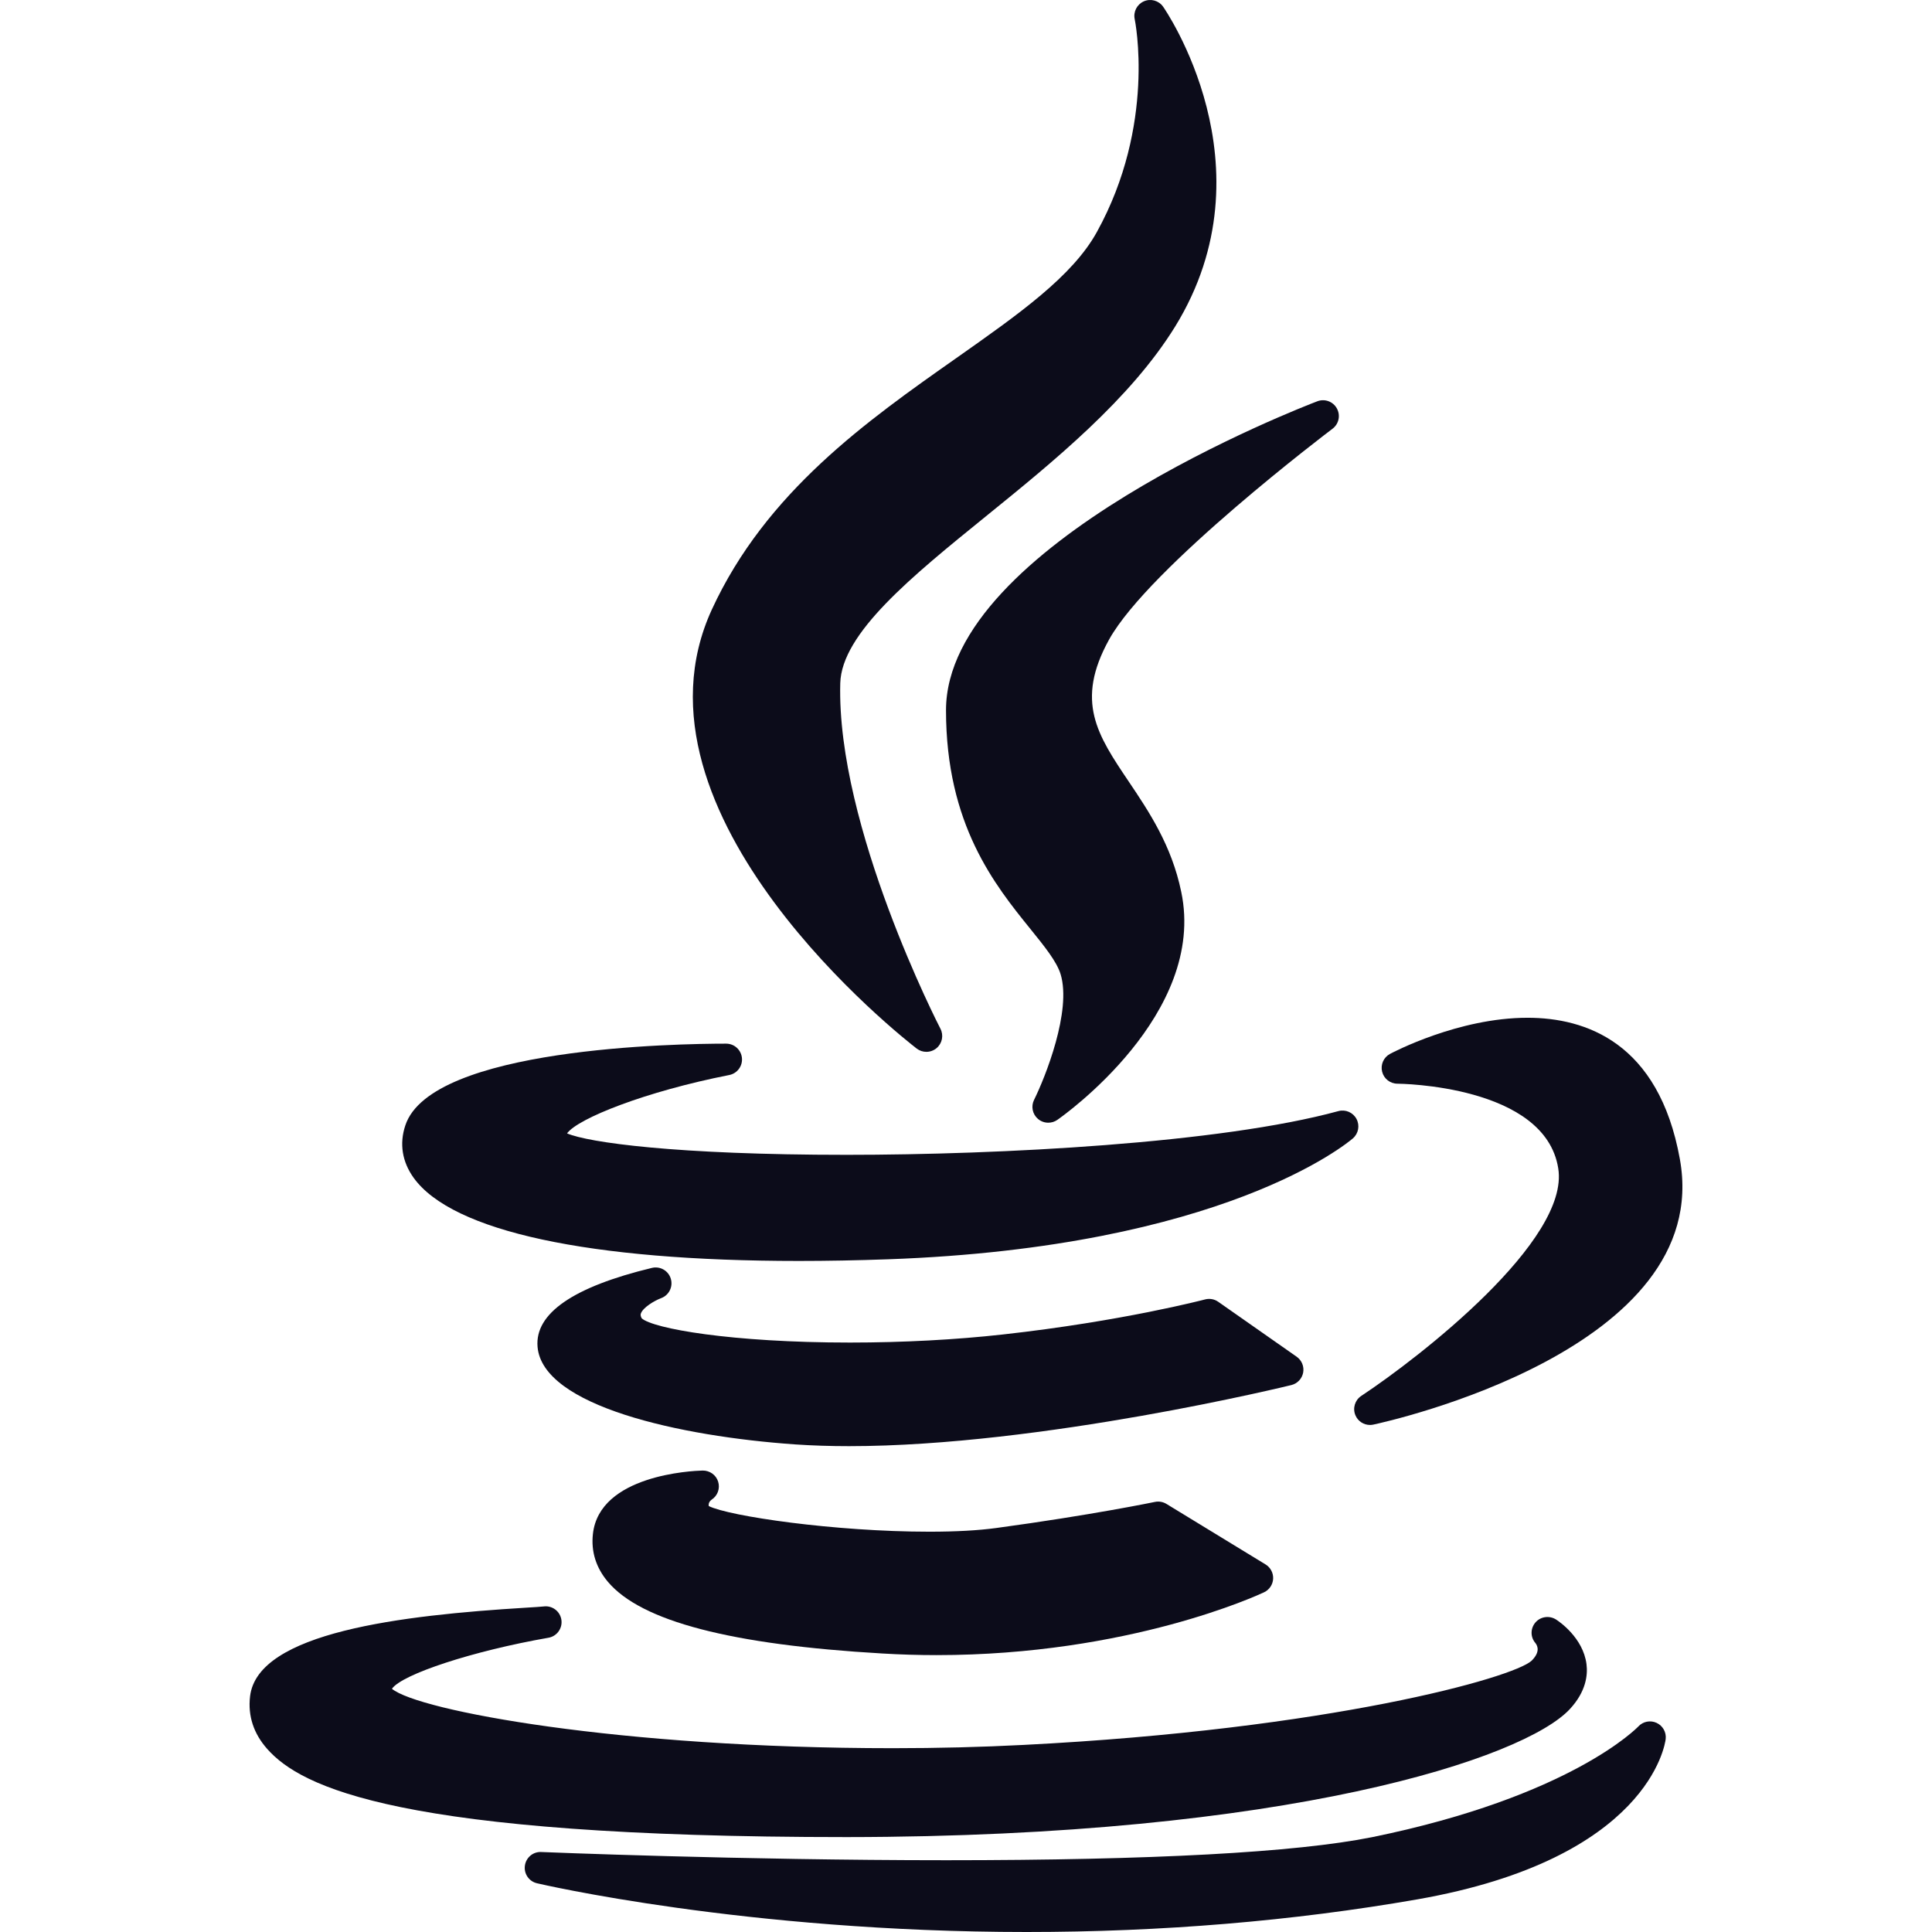
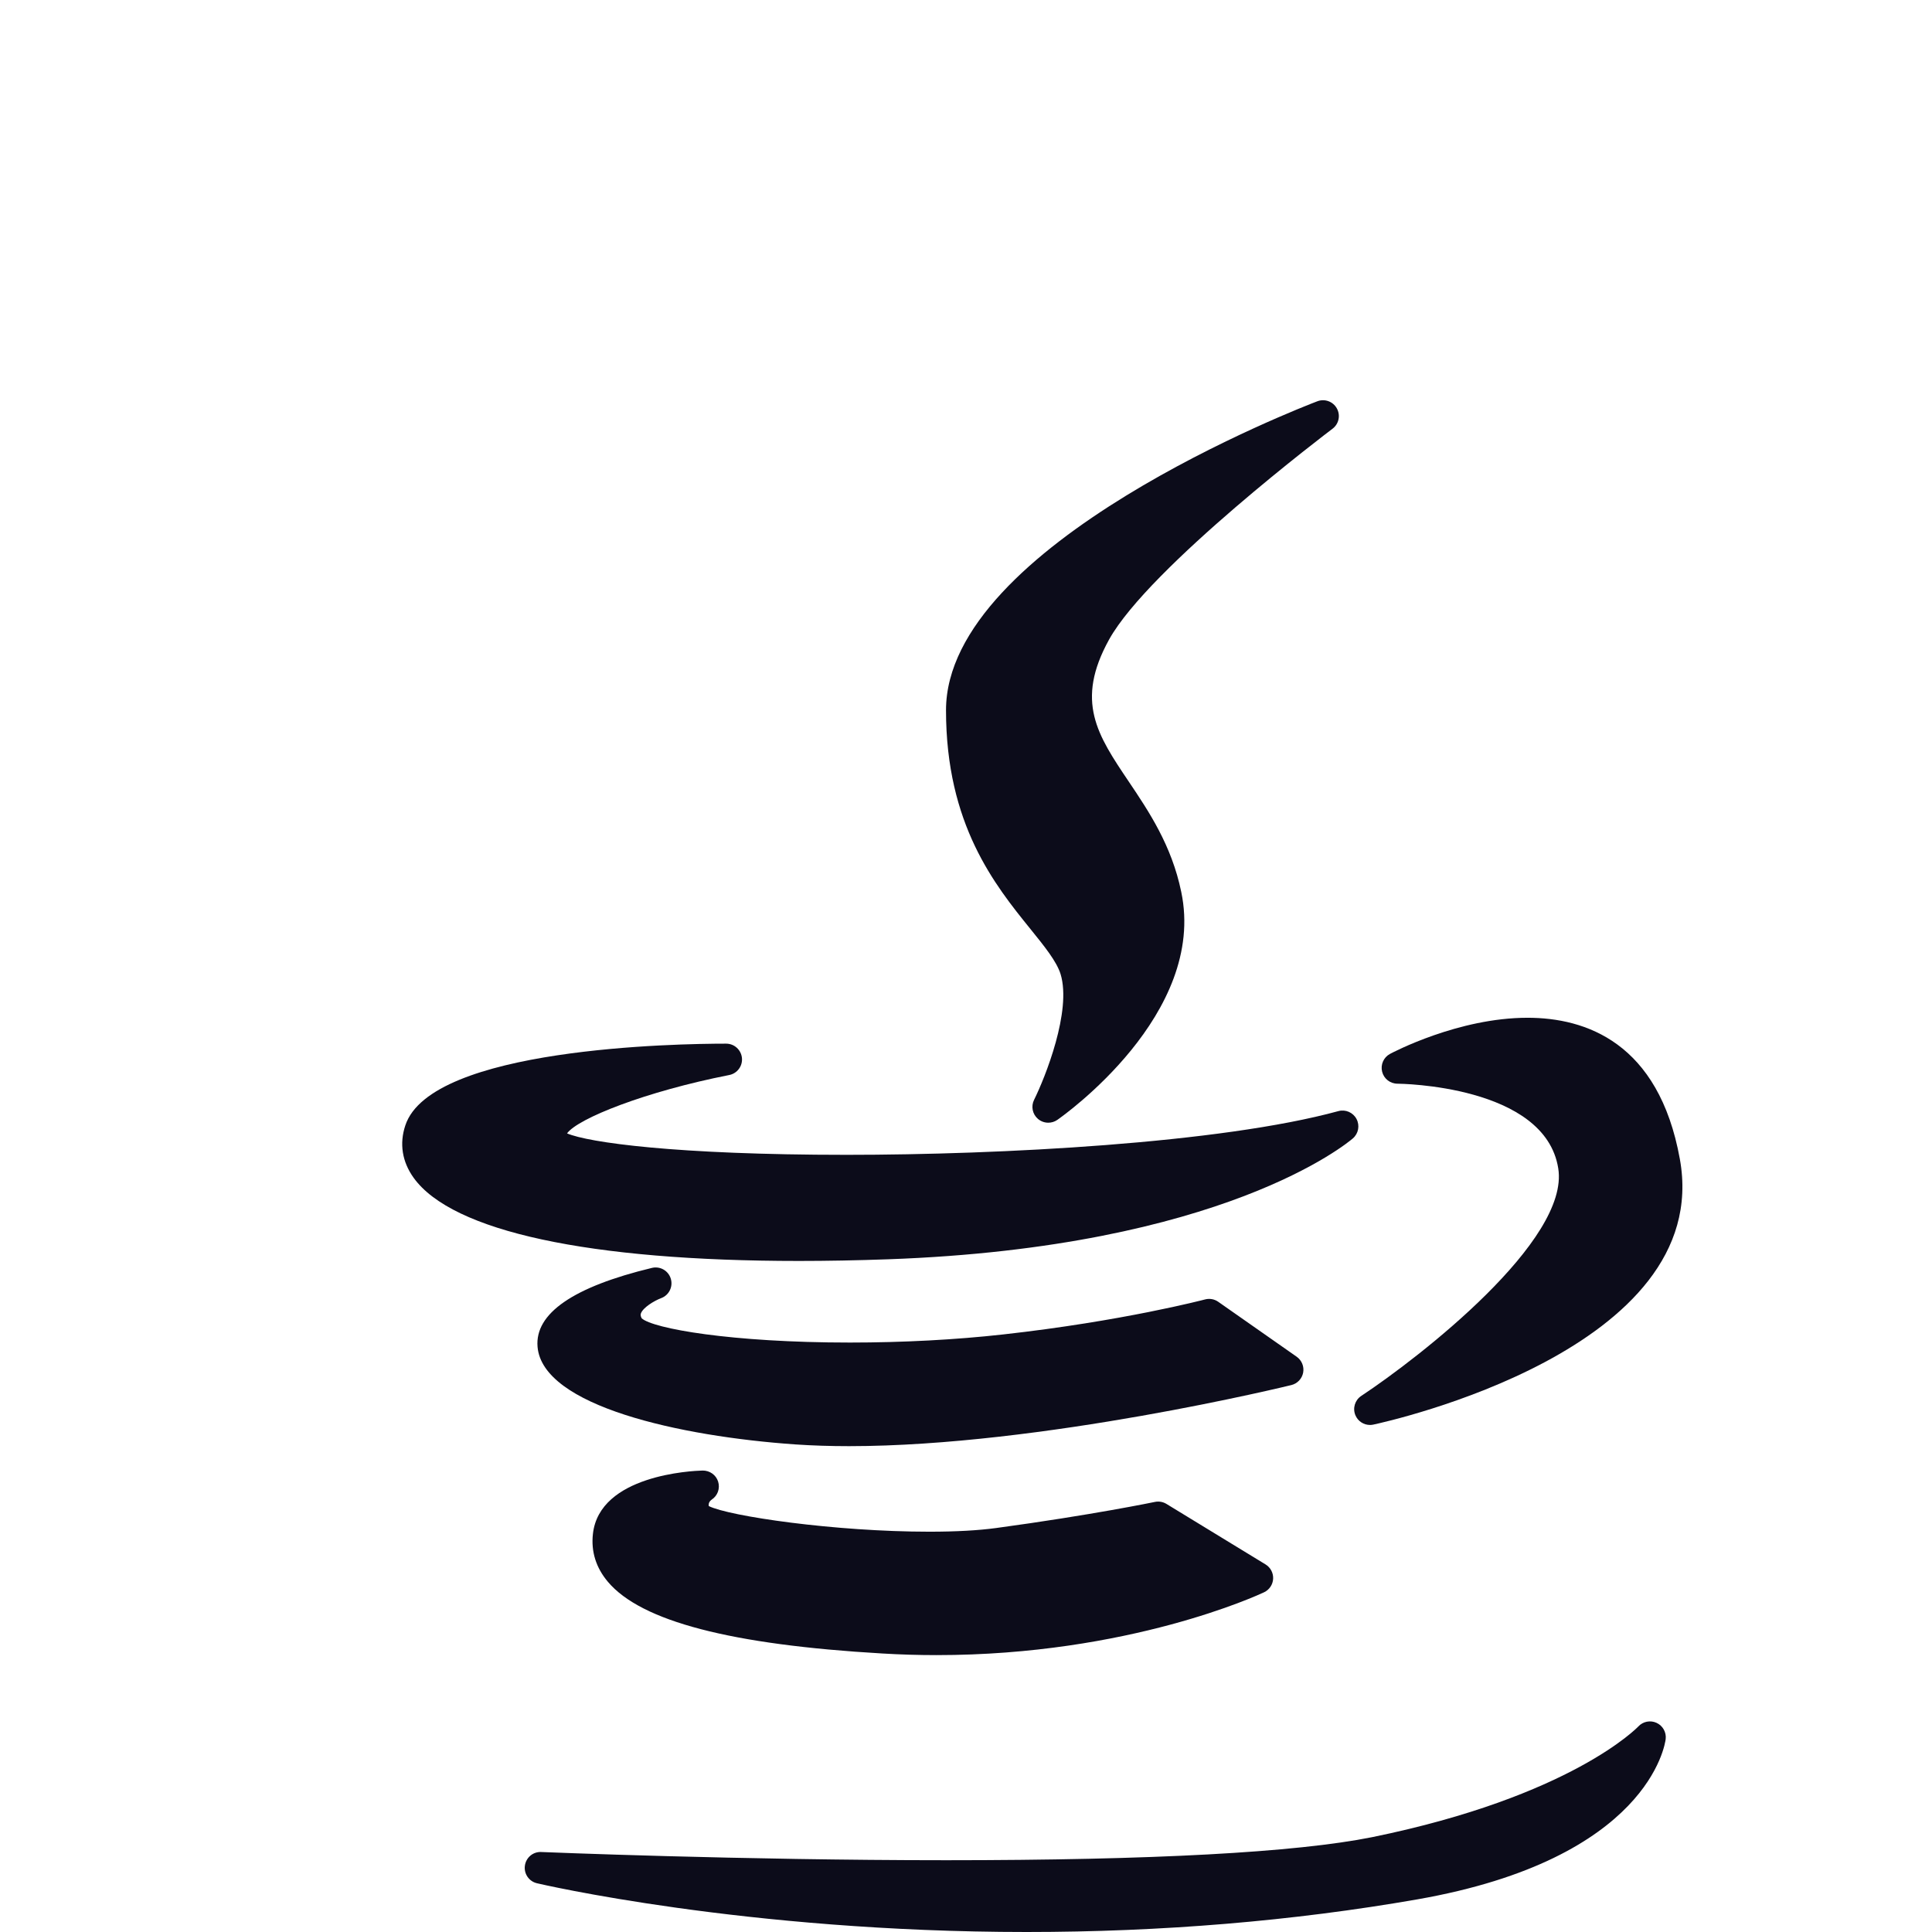
<svg xmlns="http://www.w3.org/2000/svg" width="72" height="72" viewBox="0 0 72 72" fill="none">
-   <path d="M35.644 13.341C32.317 15.68 28.546 18.333 26.526 22.72C23.017 30.375 33.706 38.725 34.163 39.077C34.27 39.159 34.396 39.199 34.523 39.199C34.658 39.199 34.793 39.153 34.902 39.062C35.114 38.884 35.175 38.583 35.047 38.337C35.008 38.263 31.171 30.81 31.314 25.463C31.364 23.6 33.971 21.488 36.73 19.251C39.257 17.203 42.121 14.881 43.797 12.165C47.477 6.186 43.387 0.307 43.345 0.248C43.183 0.02 42.883 -0.063 42.627 0.05C42.371 0.163 42.229 0.44 42.287 0.714C42.296 0.752 43.091 4.64 40.878 8.645C39.966 10.3 37.963 11.709 35.644 13.341Z" fill="#0C0C1A" />
  <path d="M49.66 15.977C49.895 15.8 49.964 15.478 49.821 15.221C49.679 14.963 49.37 14.85 49.095 14.954C48.53 15.169 35.255 20.286 35.255 26.468C35.255 30.73 37.076 32.982 38.405 34.626C38.926 35.271 39.377 35.827 39.525 36.303C39.943 37.673 38.953 40.149 38.537 40.988C38.417 41.229 38.476 41.521 38.68 41.697C38.79 41.792 38.928 41.84 39.066 41.84C39.183 41.84 39.301 41.806 39.403 41.735C39.631 41.576 44.981 37.793 44.021 33.236C43.664 31.504 42.813 30.238 42.062 29.122C40.898 27.392 40.057 26.141 41.333 23.833C42.827 21.141 49.592 16.028 49.66 15.977Z" fill="#0C0C1A" />
  <path d="M15.106 41.939C14.878 42.62 14.986 43.296 15.416 43.894C16.855 45.892 21.953 46.992 29.77 46.992V46.992C30.829 46.992 31.948 46.971 33.093 46.93C45.591 46.483 50.227 42.589 50.418 42.424C50.627 42.243 50.682 41.943 50.553 41.7C50.423 41.457 50.144 41.335 49.877 41.408C45.475 42.61 37.256 43.037 31.555 43.037C25.176 43.037 21.927 42.577 21.132 42.238C21.54 41.678 24.057 40.677 27.176 40.063C27.474 40.005 27.679 39.73 27.65 39.427C27.62 39.125 27.366 38.894 27.062 38.894C25.234 38.894 16.064 39.041 15.106 41.939Z" fill="#0C0C1A" />
  <path d="M56.927 37.929C54.349 37.929 51.904 39.221 51.801 39.276C51.563 39.404 51.442 39.677 51.508 39.939C51.573 40.202 51.809 40.386 52.08 40.386C52.134 40.387 57.578 40.431 58.071 43.541C58.508 46.225 52.92 50.572 50.73 52.022C50.494 52.178 50.402 52.481 50.512 52.742C50.605 52.965 50.822 53.104 51.056 53.104C51.097 53.104 51.138 53.1 51.179 53.091C51.699 52.98 63.892 50.293 62.603 43.193C61.816 38.842 59.082 37.929 56.927 37.929Z" fill="#0C0C1A" />
-   <path d="M48.565 51.153C48.607 50.925 48.512 50.694 48.323 50.561L45.399 48.513C45.257 48.413 45.077 48.382 44.909 48.426C44.879 48.434 41.821 49.238 37.382 49.731C35.621 49.928 33.647 50.033 31.676 50.033C27.238 50.033 24.336 49.511 23.913 49.129C23.858 49.022 23.875 48.973 23.885 48.946C23.962 48.732 24.373 48.478 24.639 48.378C24.932 48.269 25.09 47.951 24.998 47.652C24.908 47.353 24.599 47.178 24.295 47.251C21.363 47.958 19.928 48.948 20.033 50.192C20.218 52.398 25.327 53.53 29.647 53.83C30.268 53.872 30.939 53.894 31.643 53.894V53.894C38.825 53.894 48.034 51.64 48.126 51.617C48.35 51.562 48.522 51.38 48.565 51.153Z" fill="#0C0C1A" />
+   <path d="M48.565 51.153C48.607 50.925 48.512 50.694 48.323 50.561L45.399 48.513C45.257 48.413 45.077 48.382 44.909 48.426C44.879 48.434 41.821 49.238 37.382 49.731C35.621 49.928 33.647 50.033 31.676 50.033C27.238 50.033 24.336 49.511 23.913 49.129C23.858 49.022 23.875 48.973 23.885 48.946C23.962 48.732 24.373 48.478 24.639 48.378C24.932 48.269 25.09 47.951 24.998 47.652C24.908 47.353 24.599 47.178 24.295 47.251C21.363 47.958 19.928 48.948 20.033 50.192C20.218 52.398 25.327 53.53 29.647 53.83C30.268 53.872 30.939 53.894 31.643 53.894V53.894C38.825 53.894 48.034 51.64 48.126 51.617C48.35 51.562 48.522 51.38 48.565 51.153" fill="#0C0C1A" />
  <path d="M26.522 55.887C26.744 55.743 26.842 55.469 26.763 55.217C26.685 54.965 26.449 54.8 26.184 54.803C25.791 54.813 22.338 54.969 22.096 57.167C22.023 57.824 22.212 58.425 22.656 58.951C23.896 60.42 27.242 61.294 32.885 61.621C33.553 61.661 34.231 61.681 34.901 61.681C42.075 61.681 46.907 59.435 47.109 59.339C47.305 59.246 47.434 59.054 47.446 58.837C47.457 58.621 47.349 58.415 47.164 58.302L43.469 56.046C43.341 55.968 43.188 55.942 43.041 55.972C43.018 55.977 40.672 56.464 37.131 56.944C36.462 57.035 35.623 57.082 34.638 57.082C31.102 57.082 27.168 56.504 26.413 56.126C26.402 56.055 26.416 55.965 26.522 55.887Z" fill="#0C0C1A" />
-   <path d="M31.558 68.463C47.99 68.449 56.81 65.527 58.508 63.688C59.11 63.037 59.175 62.421 59.124 62.019C58.998 61.029 58.096 60.423 57.993 60.357C57.747 60.198 57.416 60.24 57.223 60.462C57.032 60.684 57.027 61.008 57.22 61.23C57.323 61.363 57.383 61.586 57.08 61.889C56.401 62.524 49.55 64.449 38.144 65.028C36.582 65.109 34.943 65.15 33.273 65.15C23.061 65.15 15.587 63.752 14.606 62.936C14.984 62.393 17.628 61.525 20.439 61.034C20.756 60.979 20.97 60.68 20.921 60.363C20.872 60.045 20.579 59.826 20.259 59.868C20.179 59.878 19.911 59.895 19.599 59.914C14.96 60.197 9.599 60.829 9.319 63.218C9.234 63.947 9.451 64.608 9.963 65.183C11.216 66.591 14.817 68.463 31.558 68.463V68.463Z" fill="#0C0C1A" />
  <path d="M61.736 64.206C61.504 64.099 61.23 64.153 61.056 64.34C61.032 64.366 58.562 66.949 51.133 68.466C48.289 69.036 42.951 69.325 35.267 69.325C27.569 69.325 20.243 69.022 20.17 69.019C19.864 69.004 19.602 69.227 19.561 69.528C19.519 69.829 19.713 70.113 20.009 70.183C20.085 70.201 27.762 72 38.259 72C43.293 72 48.192 71.591 52.82 70.784C61.449 69.271 62.053 64.992 62.075 64.811C62.105 64.557 61.968 64.313 61.736 64.206Z" fill="#0C0C1A" />
</svg>